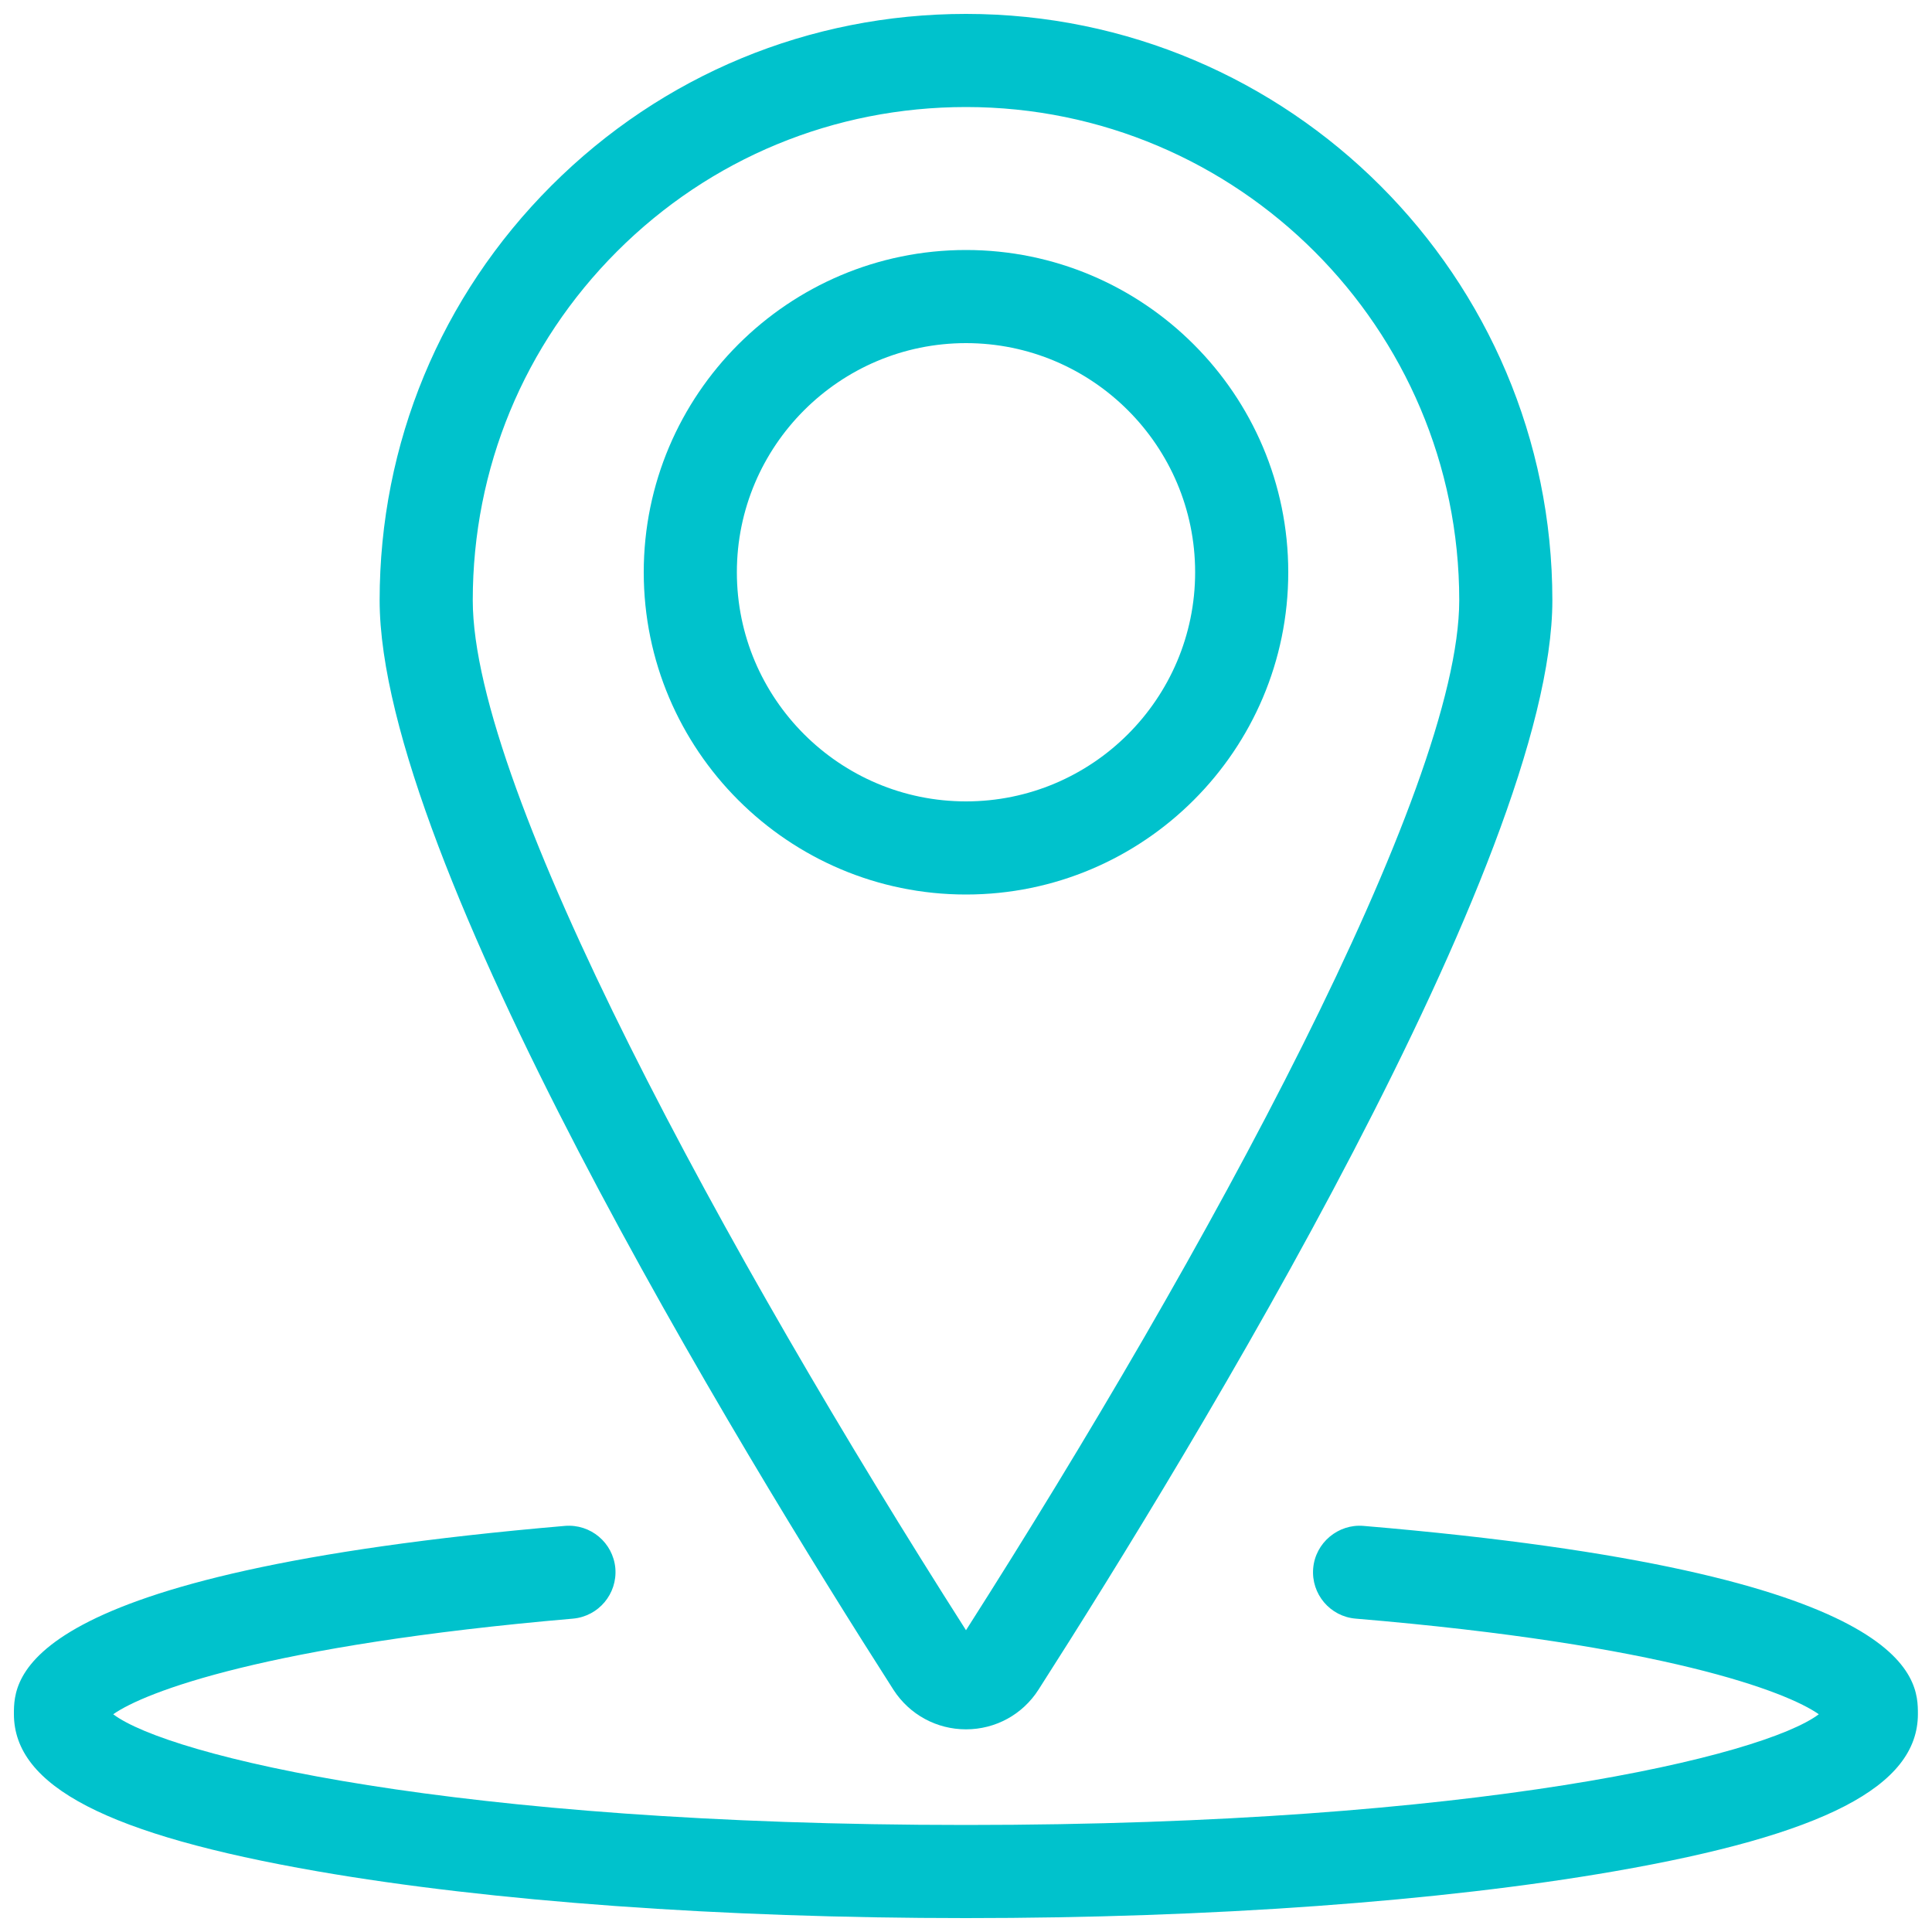
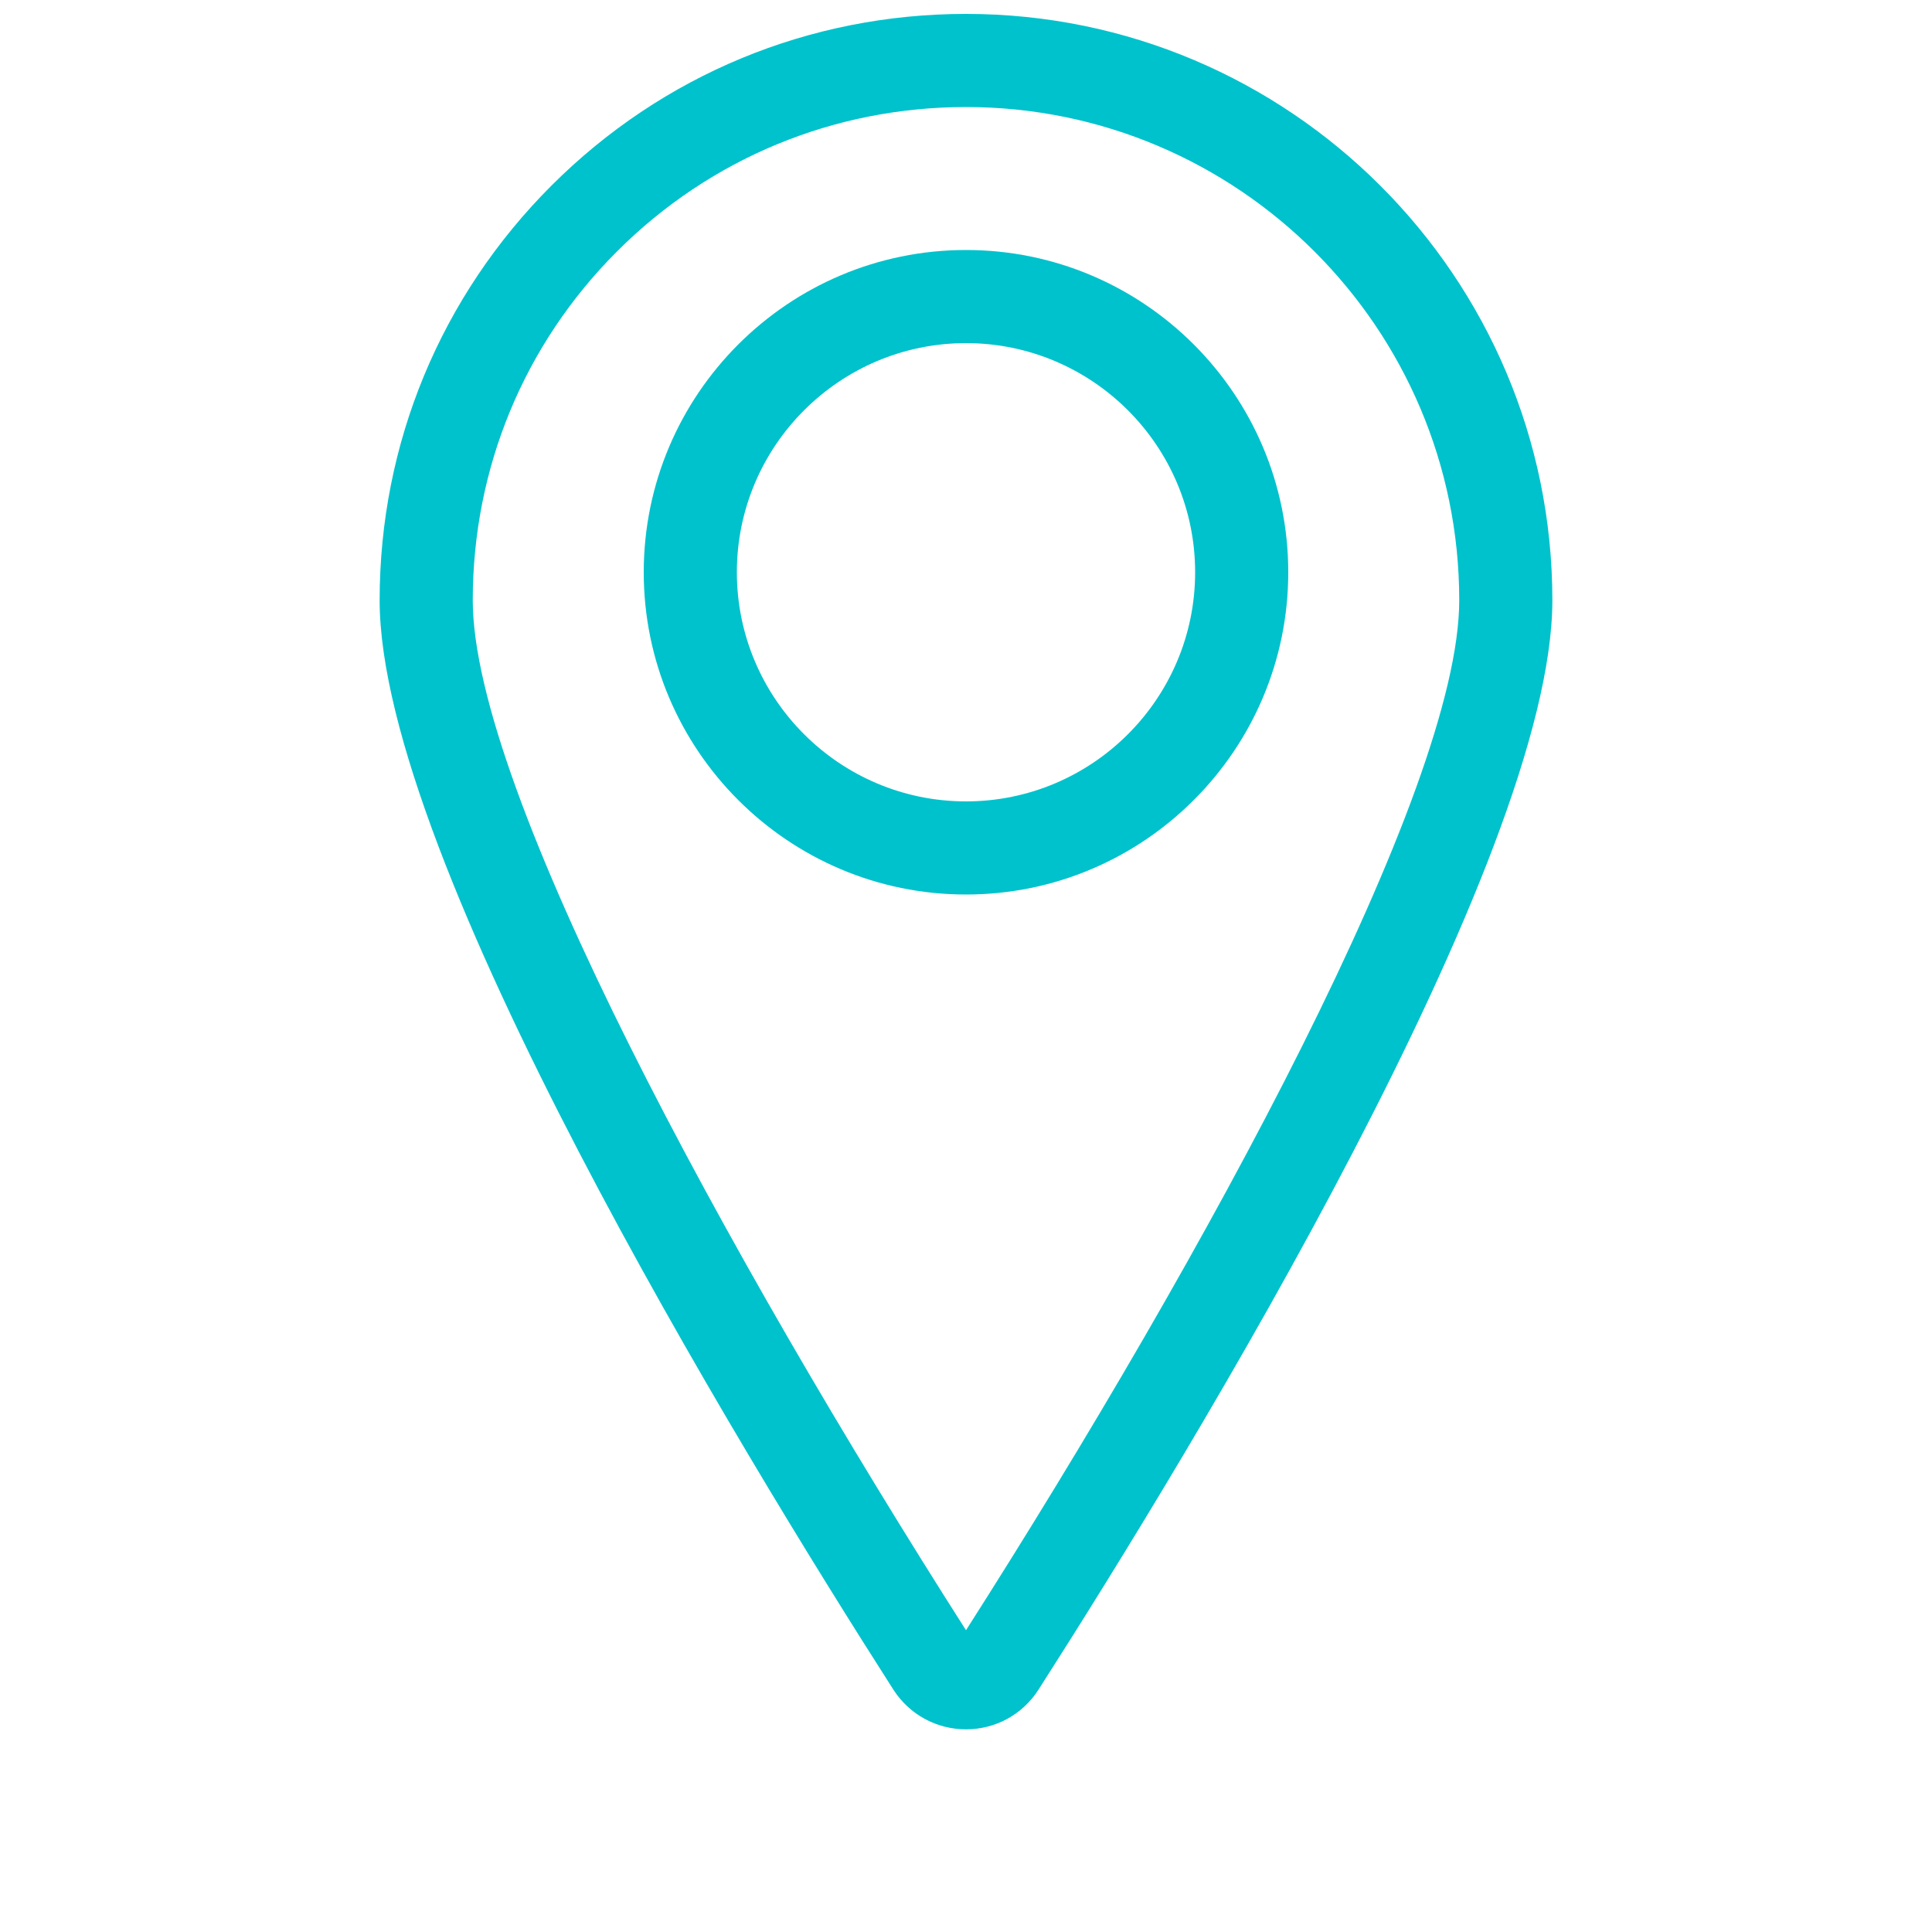
<svg xmlns="http://www.w3.org/2000/svg" id="Icons" viewBox="0 0 100 100">
  <defs>
    <style>.cls-1{fill:#00c2cc;}</style>
  </defs>
  <g id="Maps-Navigation_Pins_pin-location-1">
    <g id="Group_32">
      <g id="pin-location-1">
        <path class="cls-1" d="M50,46.3c-9.2,0-16.68-7.48-16.68-16.68s7.48-16.68,16.68-16.68,16.68,7.48,16.68,16.68-7.48,16.68-16.68,16.68Zm0-28.54c-6.54,0-11.86,5.32-11.86,11.86s5.32,11.86,11.86,11.86,11.86-5.32,11.86-11.86-5.32-11.86-11.86-11.86Z" />
        <path class="cls-1" d="M50,89.51c-1.52,0-2.92-.76-3.75-2.04-8-12.5-26.6-43.02-26.6-56.4,0-8.11,3.16-15.73,8.89-21.46C34.27,3.88,41.89,.72,50,.72c16.74,0,30.35,13.61,30.35,30.35,0,13.38-18.6,43.89-26.6,56.39-.82,1.28-2.22,2.05-3.75,2.05Zm0-83.97c-6.82,0-13.24,2.65-18.06,7.47s-7.47,11.23-7.47,18.06c0,9.81,13.13,33.87,25.53,53.31,12.4-19.44,25.53-43.5,25.53-53.31,0-14.08-11.45-25.53-25.53-25.53Z" />
-         <path class="cls-1" d="M50,99.28c-12.65,0-24.57-.86-33.56-2.42-10.87-1.89-15.72-4.4-15.72-8.14,0-1.8,0-7.29,28.52-9.74,1.33-.11,2.49,.87,2.61,2.19,.11,1.33-.87,2.49-2.19,2.61-15.87,1.37-22.17,3.8-23.8,4.95,2.85,2.15,17.62,5.73,44.14,5.73s41.29-3.58,44.14-5.73c-1.64-1.16-7.98-3.61-23.97-4.95-1.33-.11-2.31-1.28-2.2-2.6,.11-1.33,1.3-2.31,2.6-2.2,28.7,2.42,28.7,7.93,28.7,9.74,0,3.74-4.85,6.25-15.72,8.14-8.99,1.56-20.9,2.42-33.56,2.42Zm44.55-10.17h0Z" />
      </g>
    </g>
  </g>
</svg>